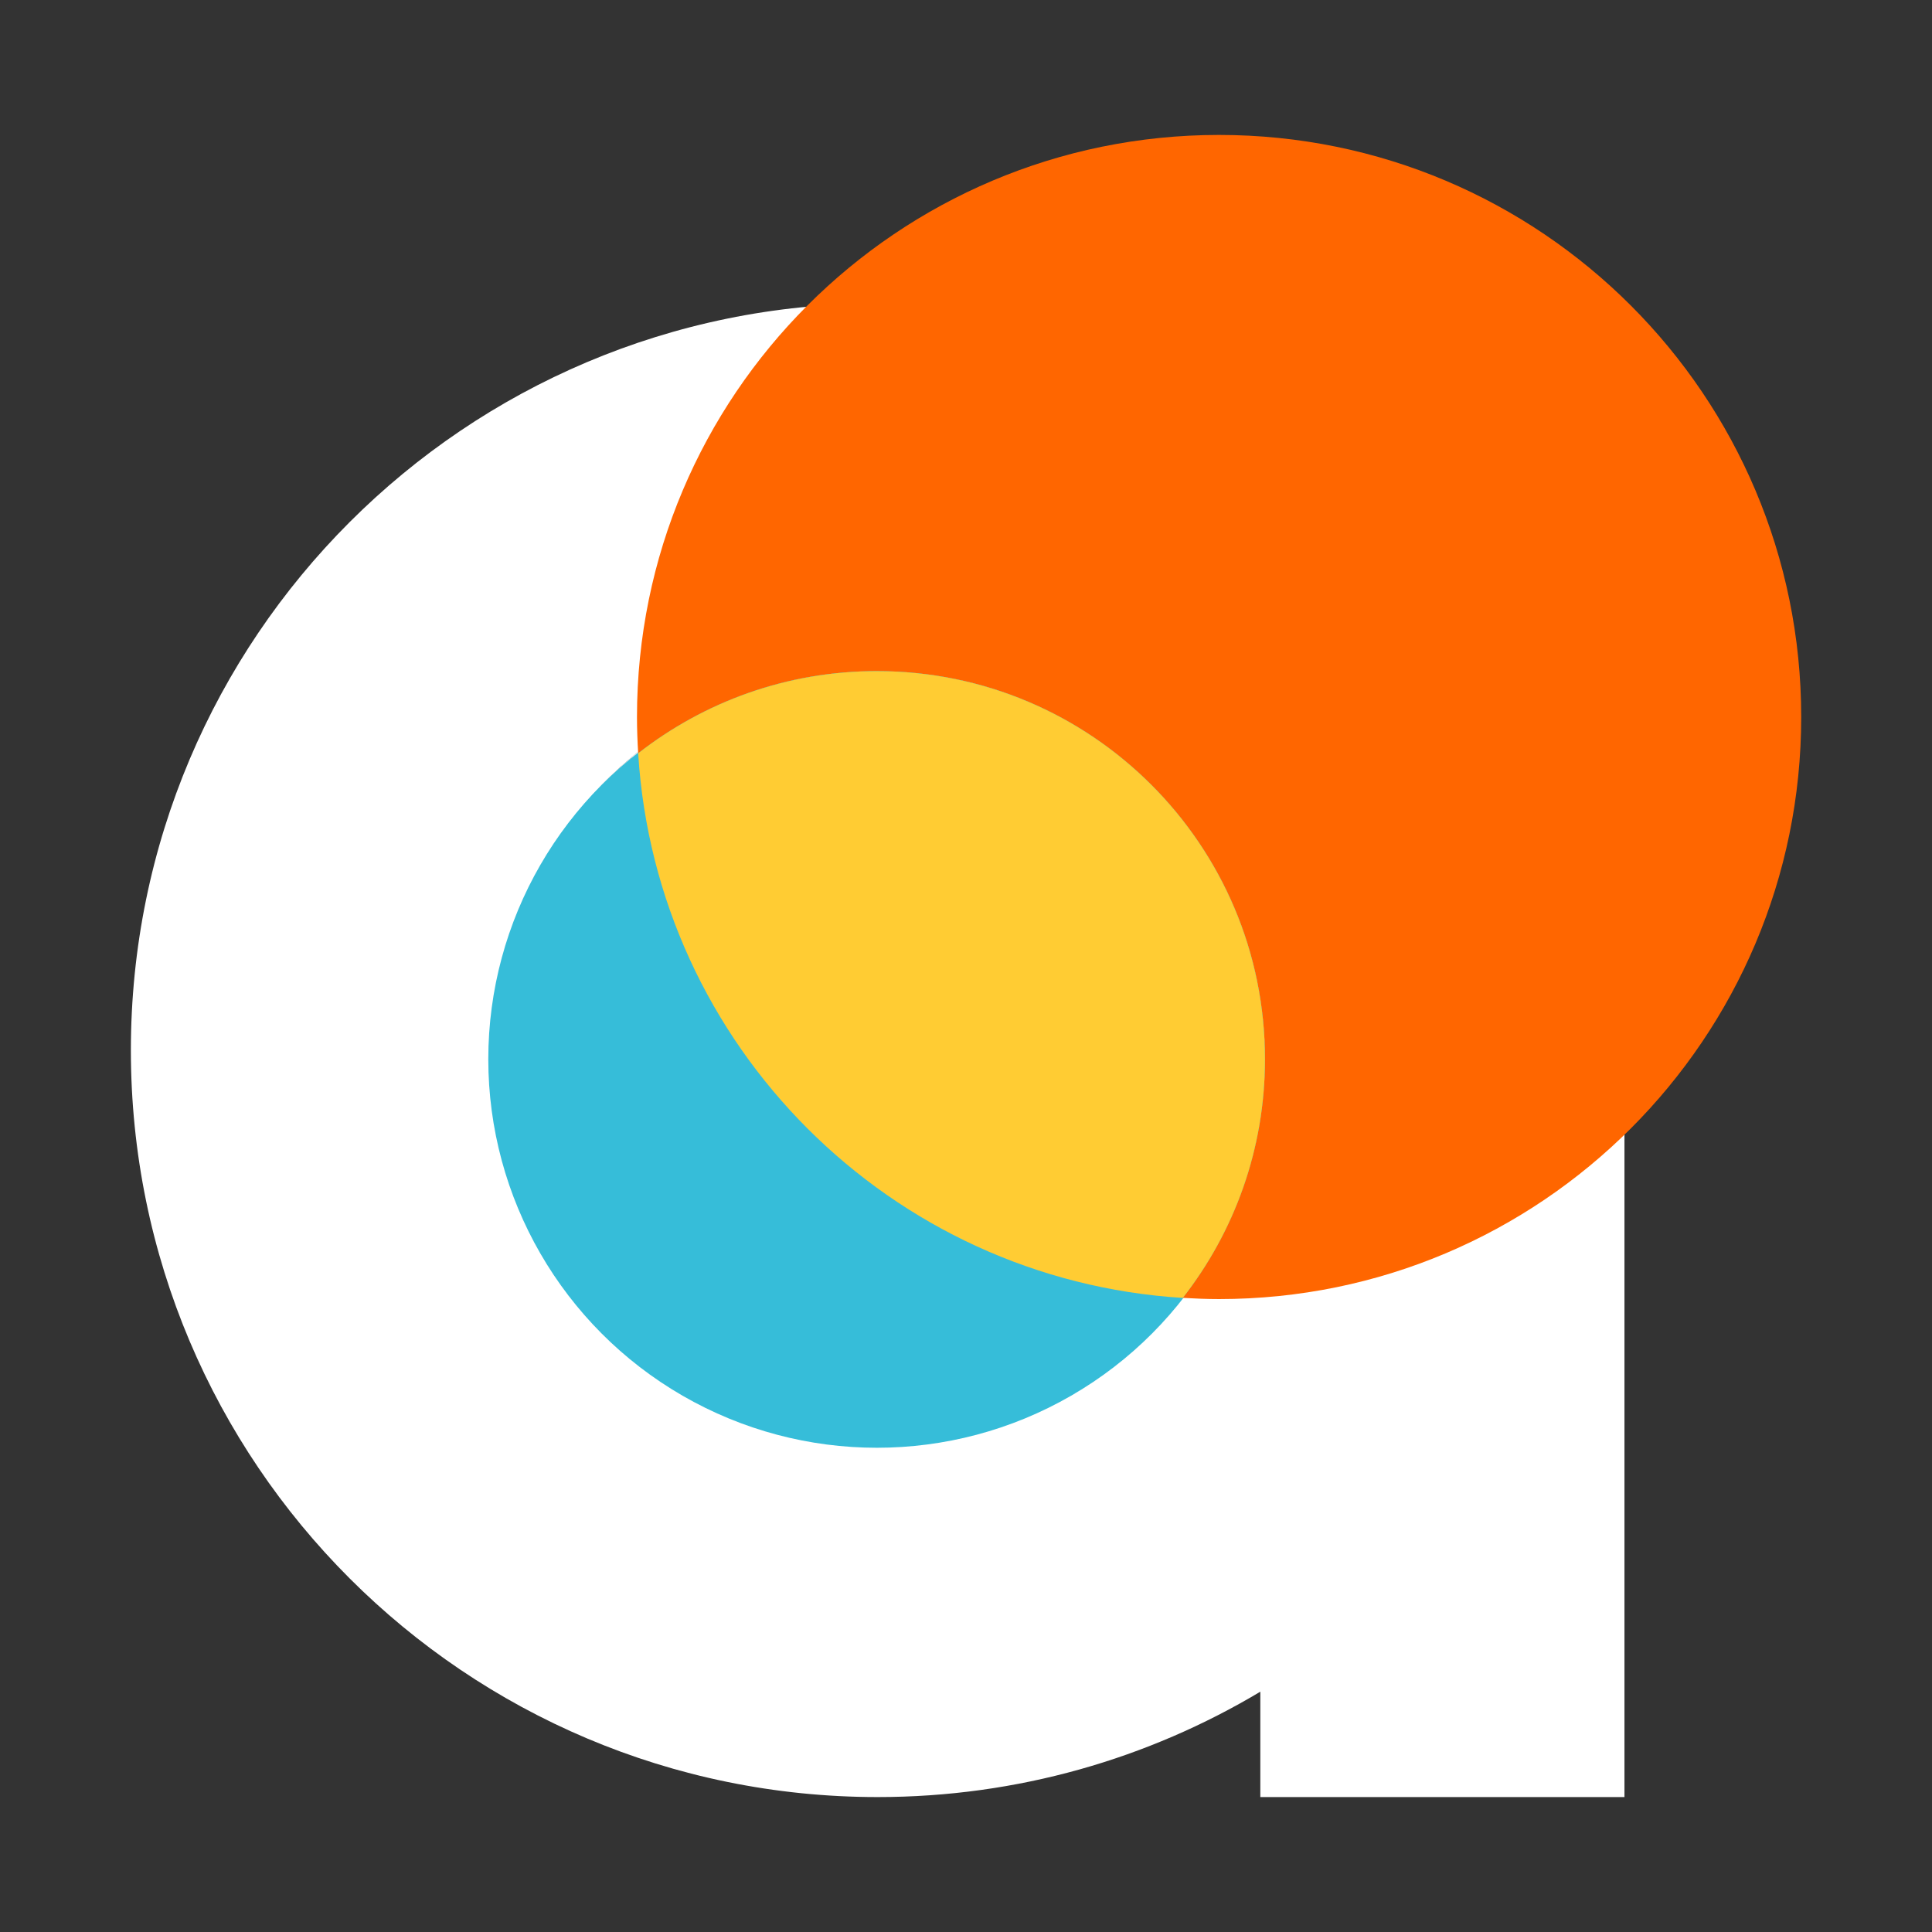
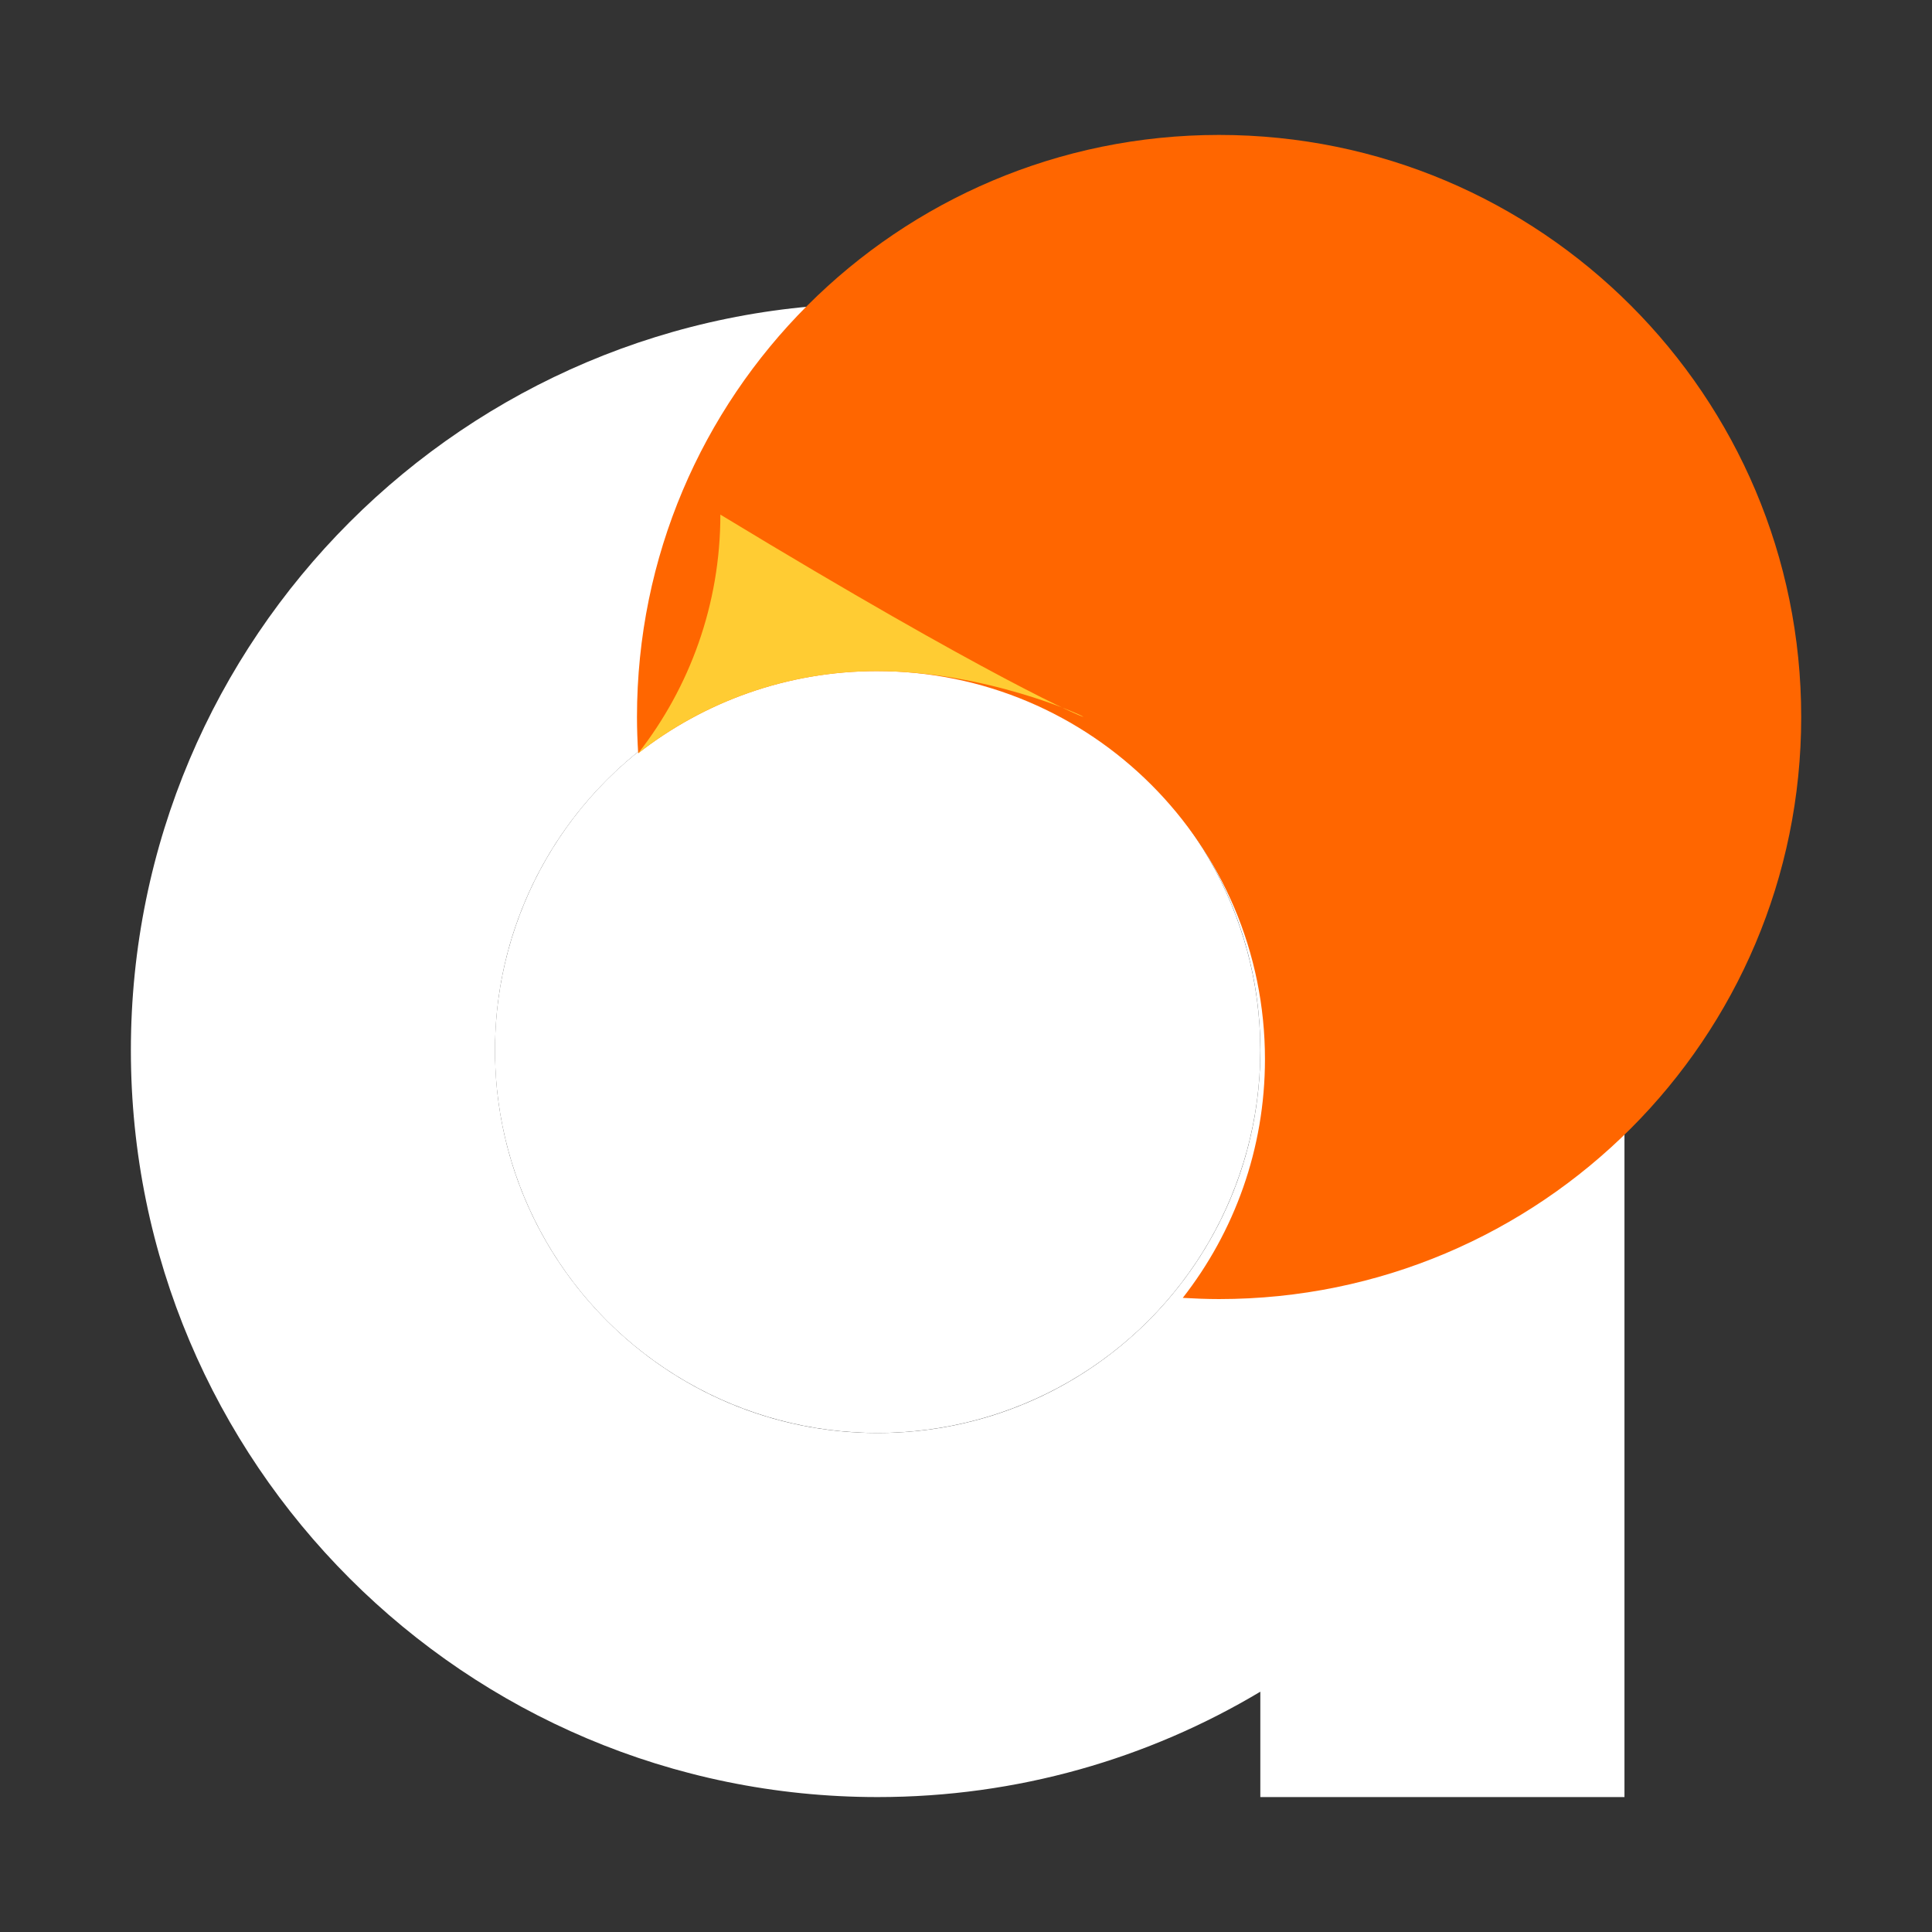
<svg xmlns="http://www.w3.org/2000/svg" version="1.1" width="50px" height="50px">
  <rect width="100%" height="100%" fill="#333333" stroke="none" />
  <svg version="1.1" x="0px" y="0px" width="50px" height="50px" viewBox="-3.387 -3.492 50 50" overflow="visible" enable-background="new -3.387 -3.492 50 50" xml:space="preserve">
    <defs>
</defs>
    <circle fill="#FFFFFF" cx="19.326" cy="23.689" r="9.904" />
    <path fill="#FFFFFF" d="M0,23.688c0,10.676,8.652,19.328,19.326,19.328c3.621,0,7.008-0.996,9.904-2.727v2.727h9.424V23.688  c0-10.674-8.652-19.326-19.328-19.326C8.652,4.361,0,13.014,0,23.688z M9.424,23.688c0-5.469,4.434-9.902,9.902-9.902  c5.471,0,9.904,4.434,9.904,9.902c0,5.471-4.434,9.906-9.904,9.906C13.857,33.594,9.424,29.158,9.424,23.688z" />
-     <circle fill="#36BDD9" cx="19.306" cy="23.92" r="10.056" />
    <path fill="#FF6600" d="M28.162,0c-8.318,0-15.064,6.744-15.064,15.064c0,0.316,0.012,0.629,0.031,0.939  c1.703-1.332,3.85-2.127,6.176-2.127c5.549,0,10.045,4.496,10.045,10.043c0,2.328-0.795,4.473-2.127,6.178  c0.312,0.018,0.623,0.031,0.939,0.031c8.322,0,15.066-6.746,15.066-15.064C43.229,6.744,36.484,0,28.162,0z" />
-     <path fill="#FFCC33" d="M19.305,13.877c-2.326,0-4.473,0.795-6.176,2.127c0.467,7.57,6.523,13.627,14.094,14.094  c1.332-1.705,2.127-3.85,2.127-6.178C29.35,18.373,24.854,13.877,19.305,13.877z" />
+     <path fill="#FFCC33" d="M19.305,13.877c-2.326,0-4.473,0.795-6.176,2.127c1.332-1.705,2.127-3.85,2.127-6.178C29.35,18.373,24.854,13.877,19.305,13.877z" />
  </svg>
  <style>@media (prefers-color-scheme: light) { :root { filter: none; } }
</style>
</svg>